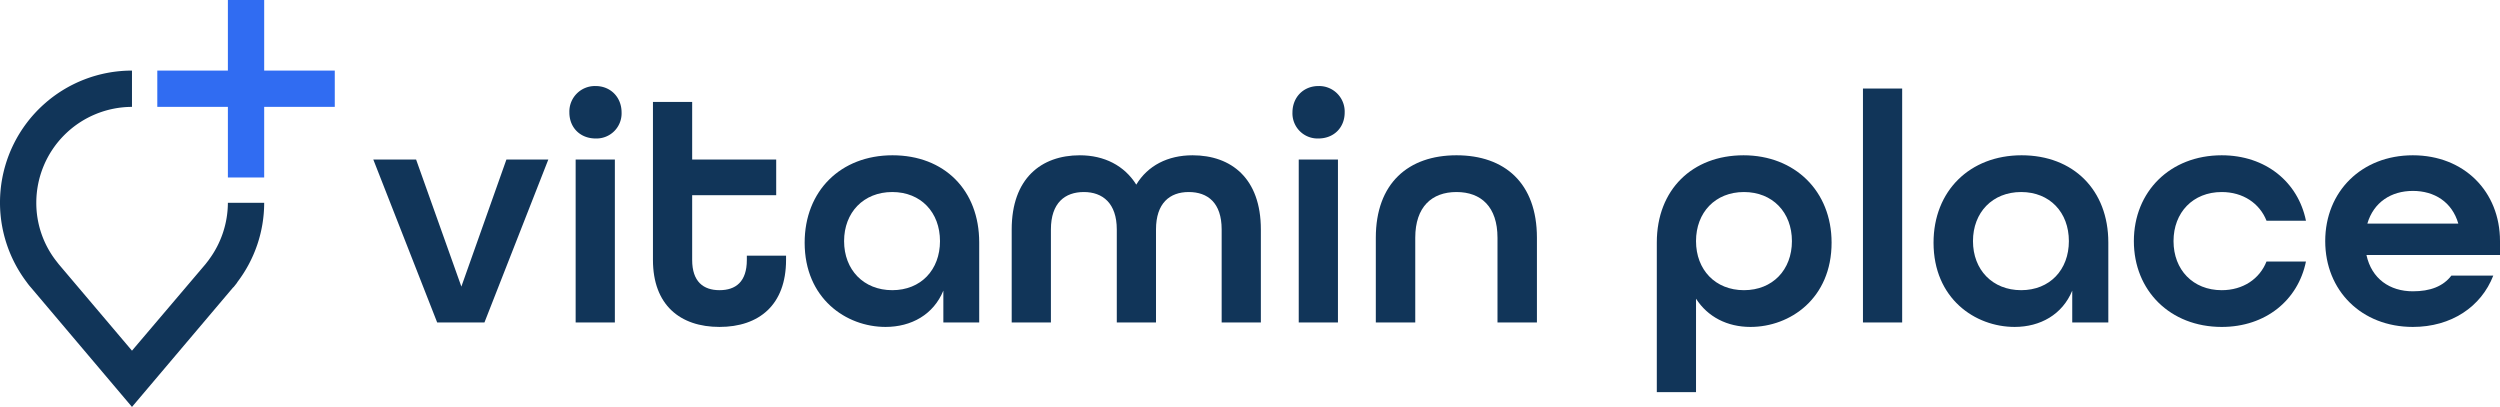
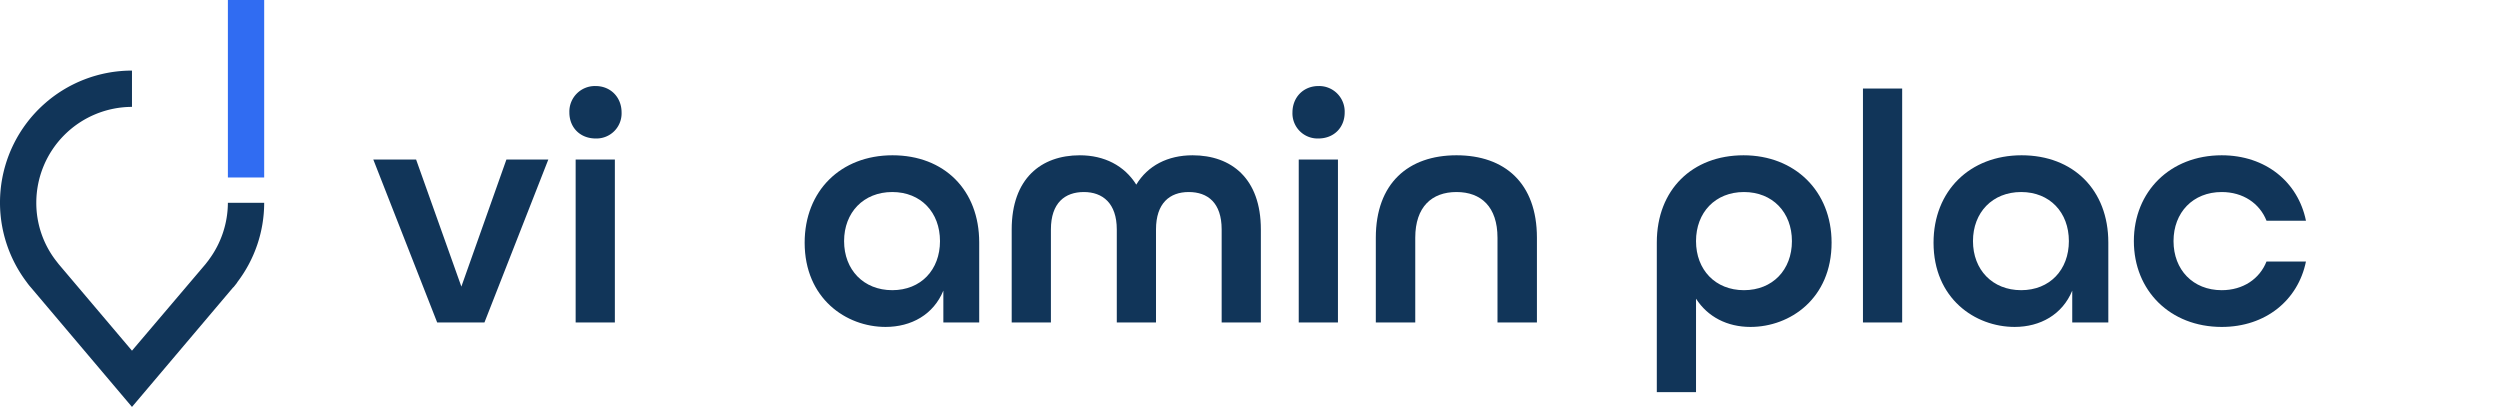
<svg xmlns="http://www.w3.org/2000/svg" id="Layer_1" data-name="Layer 1" viewBox="0 0 1115.7 181.6">
  <g>
    <path d="M58.9,181.6,13.8,128.3a25.5,25.5,0,0,1-1.9-2.4,58.9,58.9,0,0,1,47-94.4V47.7A42.8,42.8,0,0,0,16.2,90.5a42.2,42.2,0,0,0,8.6,25.6l1.4,1.8,32.7,38.6,32.8-38.6,1.4-1.8.2-.3a42.9,42.9,0,0,0,8.4-25.3h16.2A58.4,58.4,0,0,1,106,125.8l-.3.5-1.5,1.9h-.1Z" fill="#113559" />
    <g>
      <path d="M166.6,71.2h19.1l20.2,56.7L226,71.2h18.7l-28.5,72.7H195.1Z" fill="#113559" />
      <path d="M254.1,50.2a11.4,11.4,0,0,1,11.7-11.8c6.7,0,11.6,5,11.6,11.8a11.2,11.2,0,0,1-11.6,11.6C259,61.8,254.1,57,254.1,50.2Zm2.8,21h17.5v72.7H256.9Z" fill="#113559" />
-       <path d="M291.4,116V45.5h17.5V71.2h37.5V87.1H308.9V116c0,9.7,5,13.5,12.2,13.5s12.2-3.7,12.2-13.5v-1.9h17.5V116c0,20.1-12.1,29.9-29.7,29.9S291.4,136.1,291.4,116Z" fill="#113559" />
      <path d="M359.1,108.3c0-23.1,16.1-39,39.2-39S437,84.8,437,108.2v35.7H421V129.7c-4.4,10.7-14.3,16.2-25.8,16.2C377.6,145.9,359.1,133.2,359.1,108.3Zm60.4-.7c0-12.8-8.5-21.9-21.3-21.9s-21.5,9.1-21.5,21.9,8.7,21.9,21.5,21.9S419.5,120.4,419.5,107.6Z" fill="#113559" />
      <path d="M451.5,102.4c0-22.8,13.2-33.1,30.4-33.1,10.9,0,19.9,4.6,25.2,13.1,5.1-8.5,14.1-13.1,25.1-13.1,17.3,0,30.5,10.3,30.5,33.1v41.5H545.2V102.4c0-11.9-6.2-16.7-14.7-16.7s-14.6,5-14.6,16.7v41.5H498.4V102.4c0-11.7-6.3-16.7-14.7-16.7S469,90.5,469,102.4v41.5H451.5Z" fill="#113559" />
      <path d="M576.8,50.2c0-6.8,4.9-11.8,11.6-11.8a11.4,11.4,0,0,1,11.7,11.8c0,6.8-4.9,11.6-11.7,11.6A11.2,11.2,0,0,1,576.8,50.2Zm2.8,21h17.5v72.7H579.6Z" fill="#113559" />
      <path d="M614,106.1c0-24.3,14.5-36.8,36-36.8s35.9,12.4,35.9,36.8v37.8H668.3V106.1c0-13.8-7.3-20.4-18.3-20.4s-18.4,6.6-18.4,20.4v37.8H614Z" fill="#113559" />
      <path d="M739.4,108.2c0-23.6,15.9-38.9,38.7-38.9s39.3,15.9,39.3,39c0,24.9-18.5,37.6-36.2,37.6-10.4,0-19.1-4.5-24.3-12.6V175H739.4Zm60.3-.6c0-12.8-8.6-21.9-21.4-21.9s-21.4,9.1-21.4,21.9,8.6,21.9,21.4,21.9S799.7,120.4,799.7,107.6Z" fill="#113559" />
      <path d="M831.4,39.5h17.5V143.9H831.4Z" fill="#113559" />
      <path d="M862.9,108.3c0-23.1,16.2-39,39.3-39s38.7,15.5,38.7,38.9v35.7H924.8V129.7c-4.4,10.7-14.3,16.2-25.7,16.2C881.4,145.9,862.9,133.2,862.9,108.3Zm60.4-.7c0-12.8-8.5-21.9-21.3-21.9s-21.5,9.1-21.5,21.9,8.7,21.9,21.5,21.9S923.3,120.4,923.3,107.6Z" fill="#113559" />
      <path d="M952.3,107.6c0-22.1,16.2-38.3,39.2-38.3,19.7,0,34.1,12,37.6,29.2h-17.6c-3.1-7.8-10.5-12.8-20-12.8-12.8,0-21.5,9.1-21.5,21.9s8.7,21.9,21.5,21.9c9.5,0,16.9-5,20-12.8h17.6c-3.5,17.2-17.9,29.2-37.6,29.2C968.5,145.9,952.3,129.7,952.3,107.6Z" fill="#113559" />
-       <path d="M1037.7,107.6c0-22.1,16.2-38.3,39.1-38.3s38.9,16.2,38.9,38.3v6.2h-59.6c2.3,10.6,10.4,16.2,20.7,16.2,7.8,0,13.5-2.2,17.2-7h18.7c-5.4,13.9-18.7,22.9-35.9,22.9C1053.9,145.9,1037.7,129.7,1037.7,107.6Zm59.4-7.8c-2.8-9.7-10.7-14.6-20.3-14.6s-17.5,5-20.3,14.6Z" fill="#113559" />
    </g>
-     <rect x="70.2" y="31.5" width="79.2" height="16.19" fill="#306cf2" />
    <rect x="101.7" width="16.2" height="79.21" fill="#306cf2" />
  </g>
</svg>